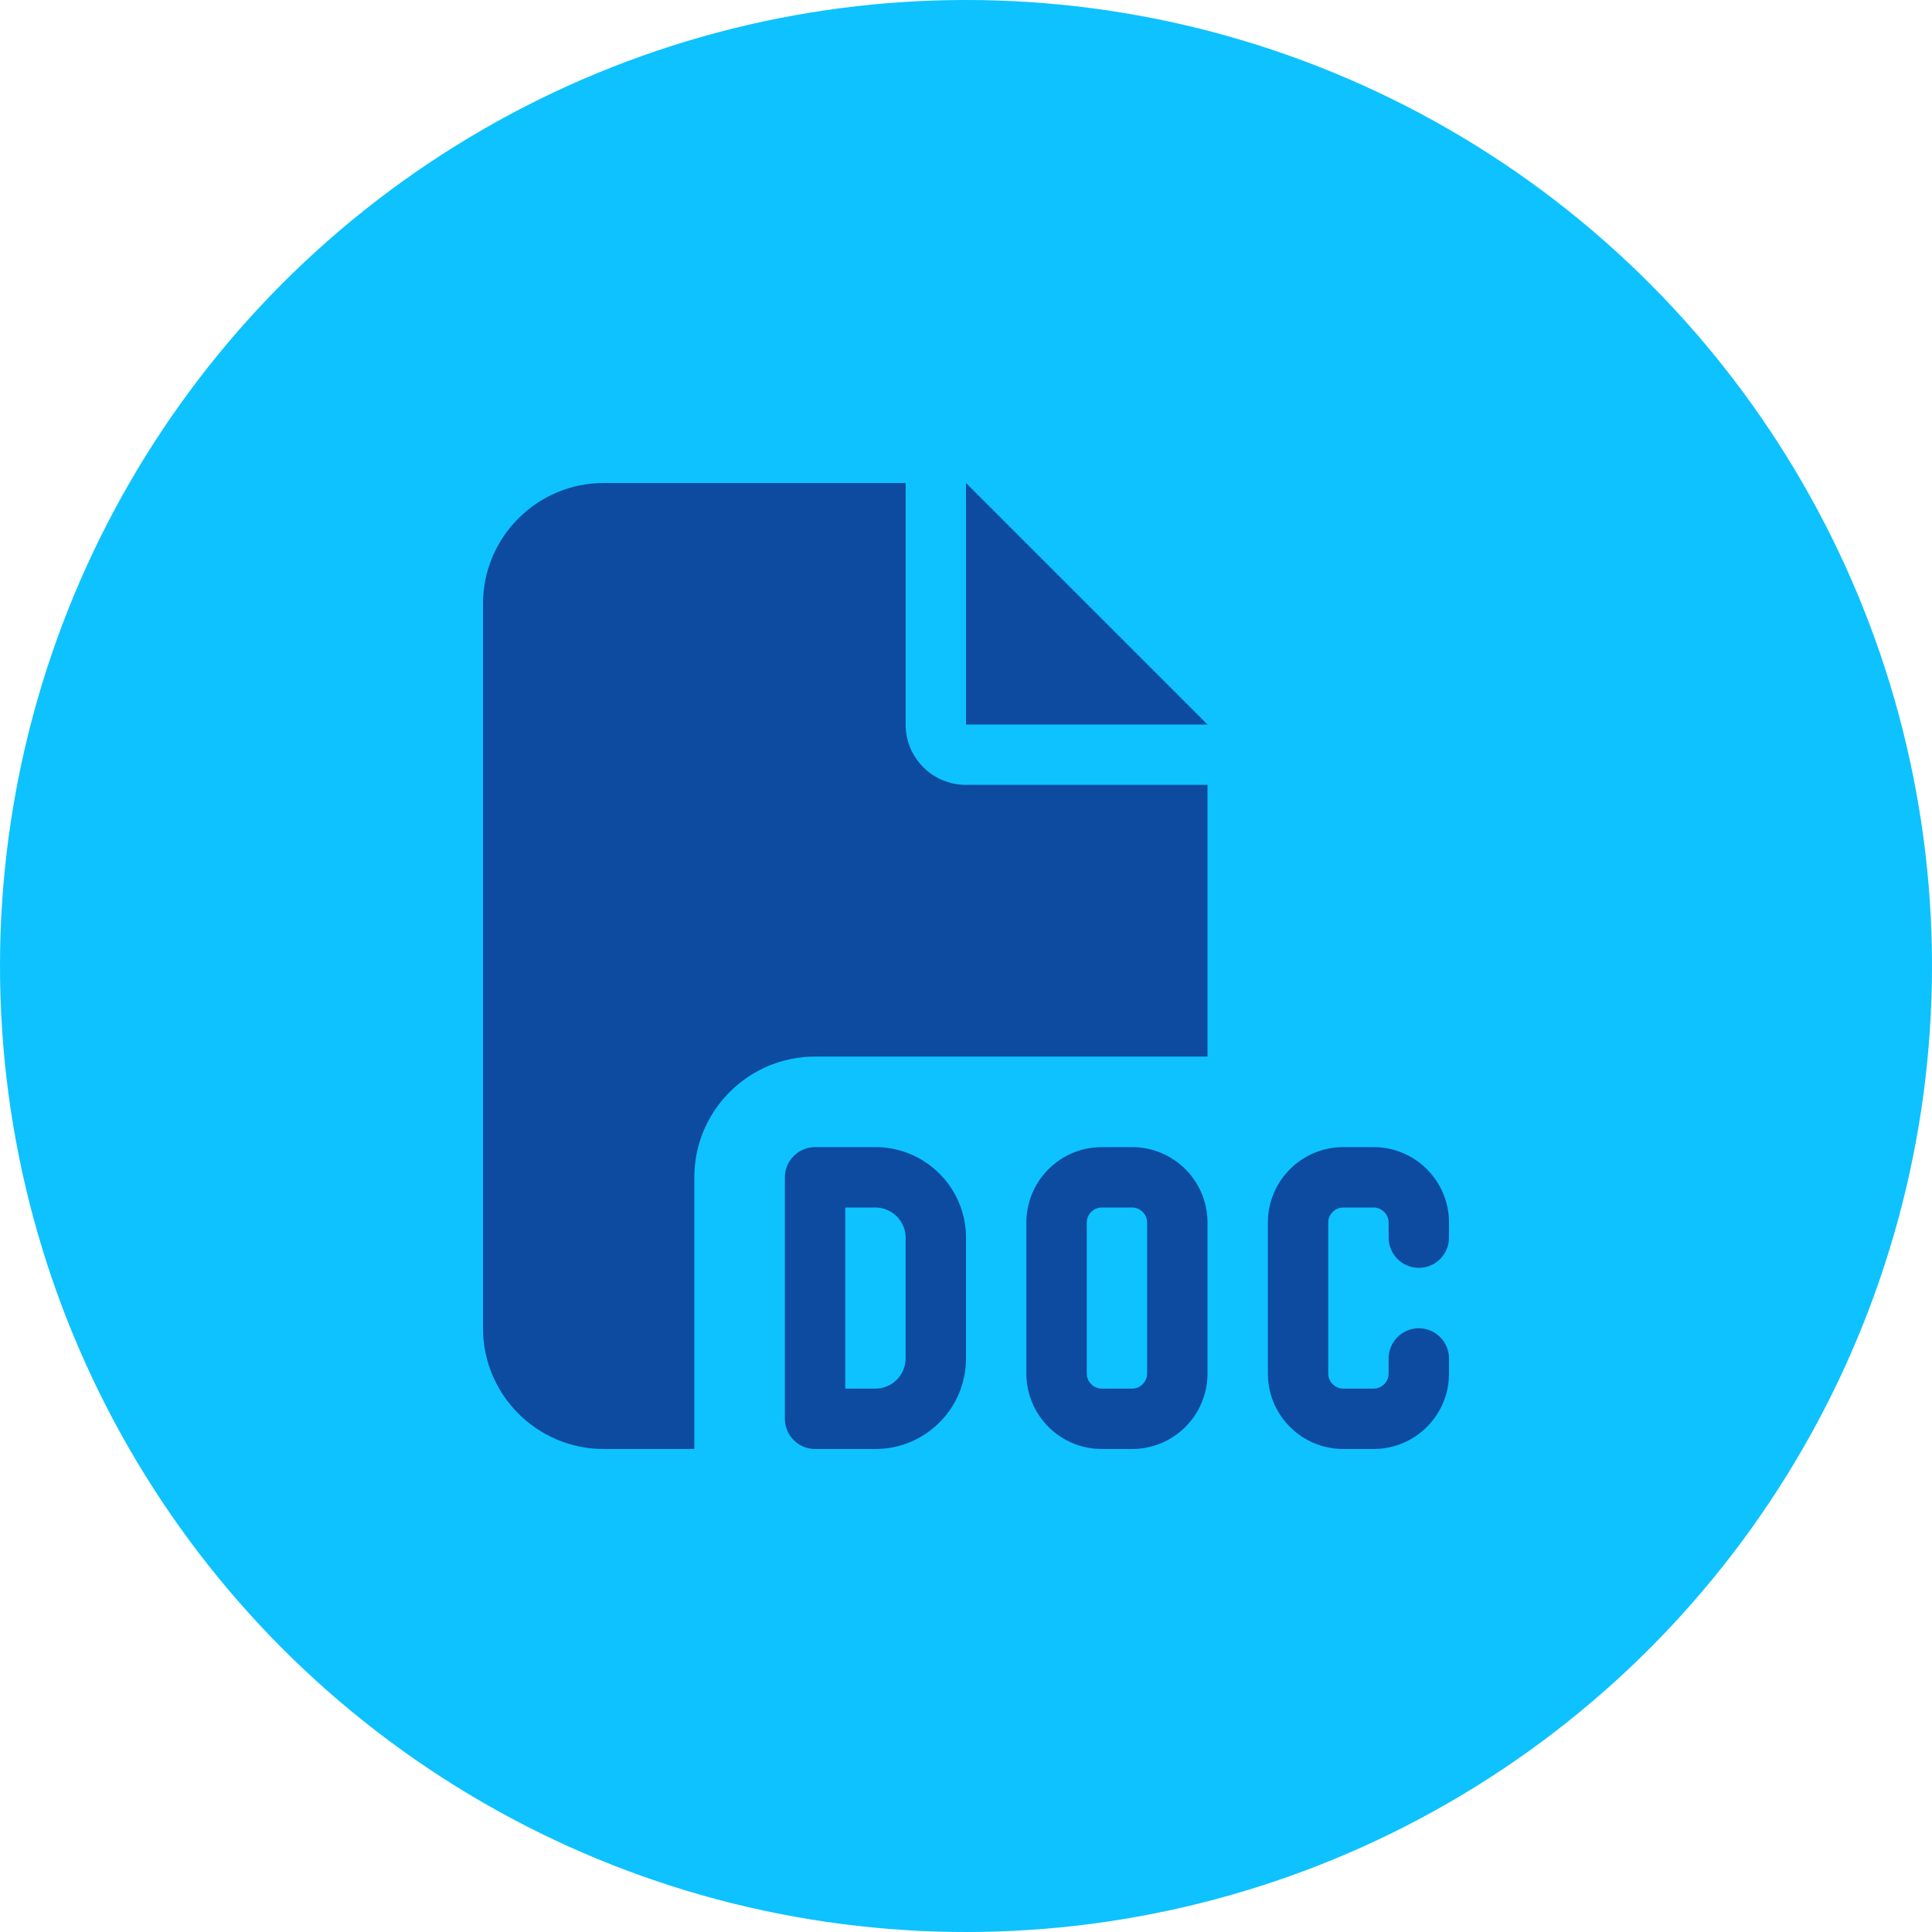
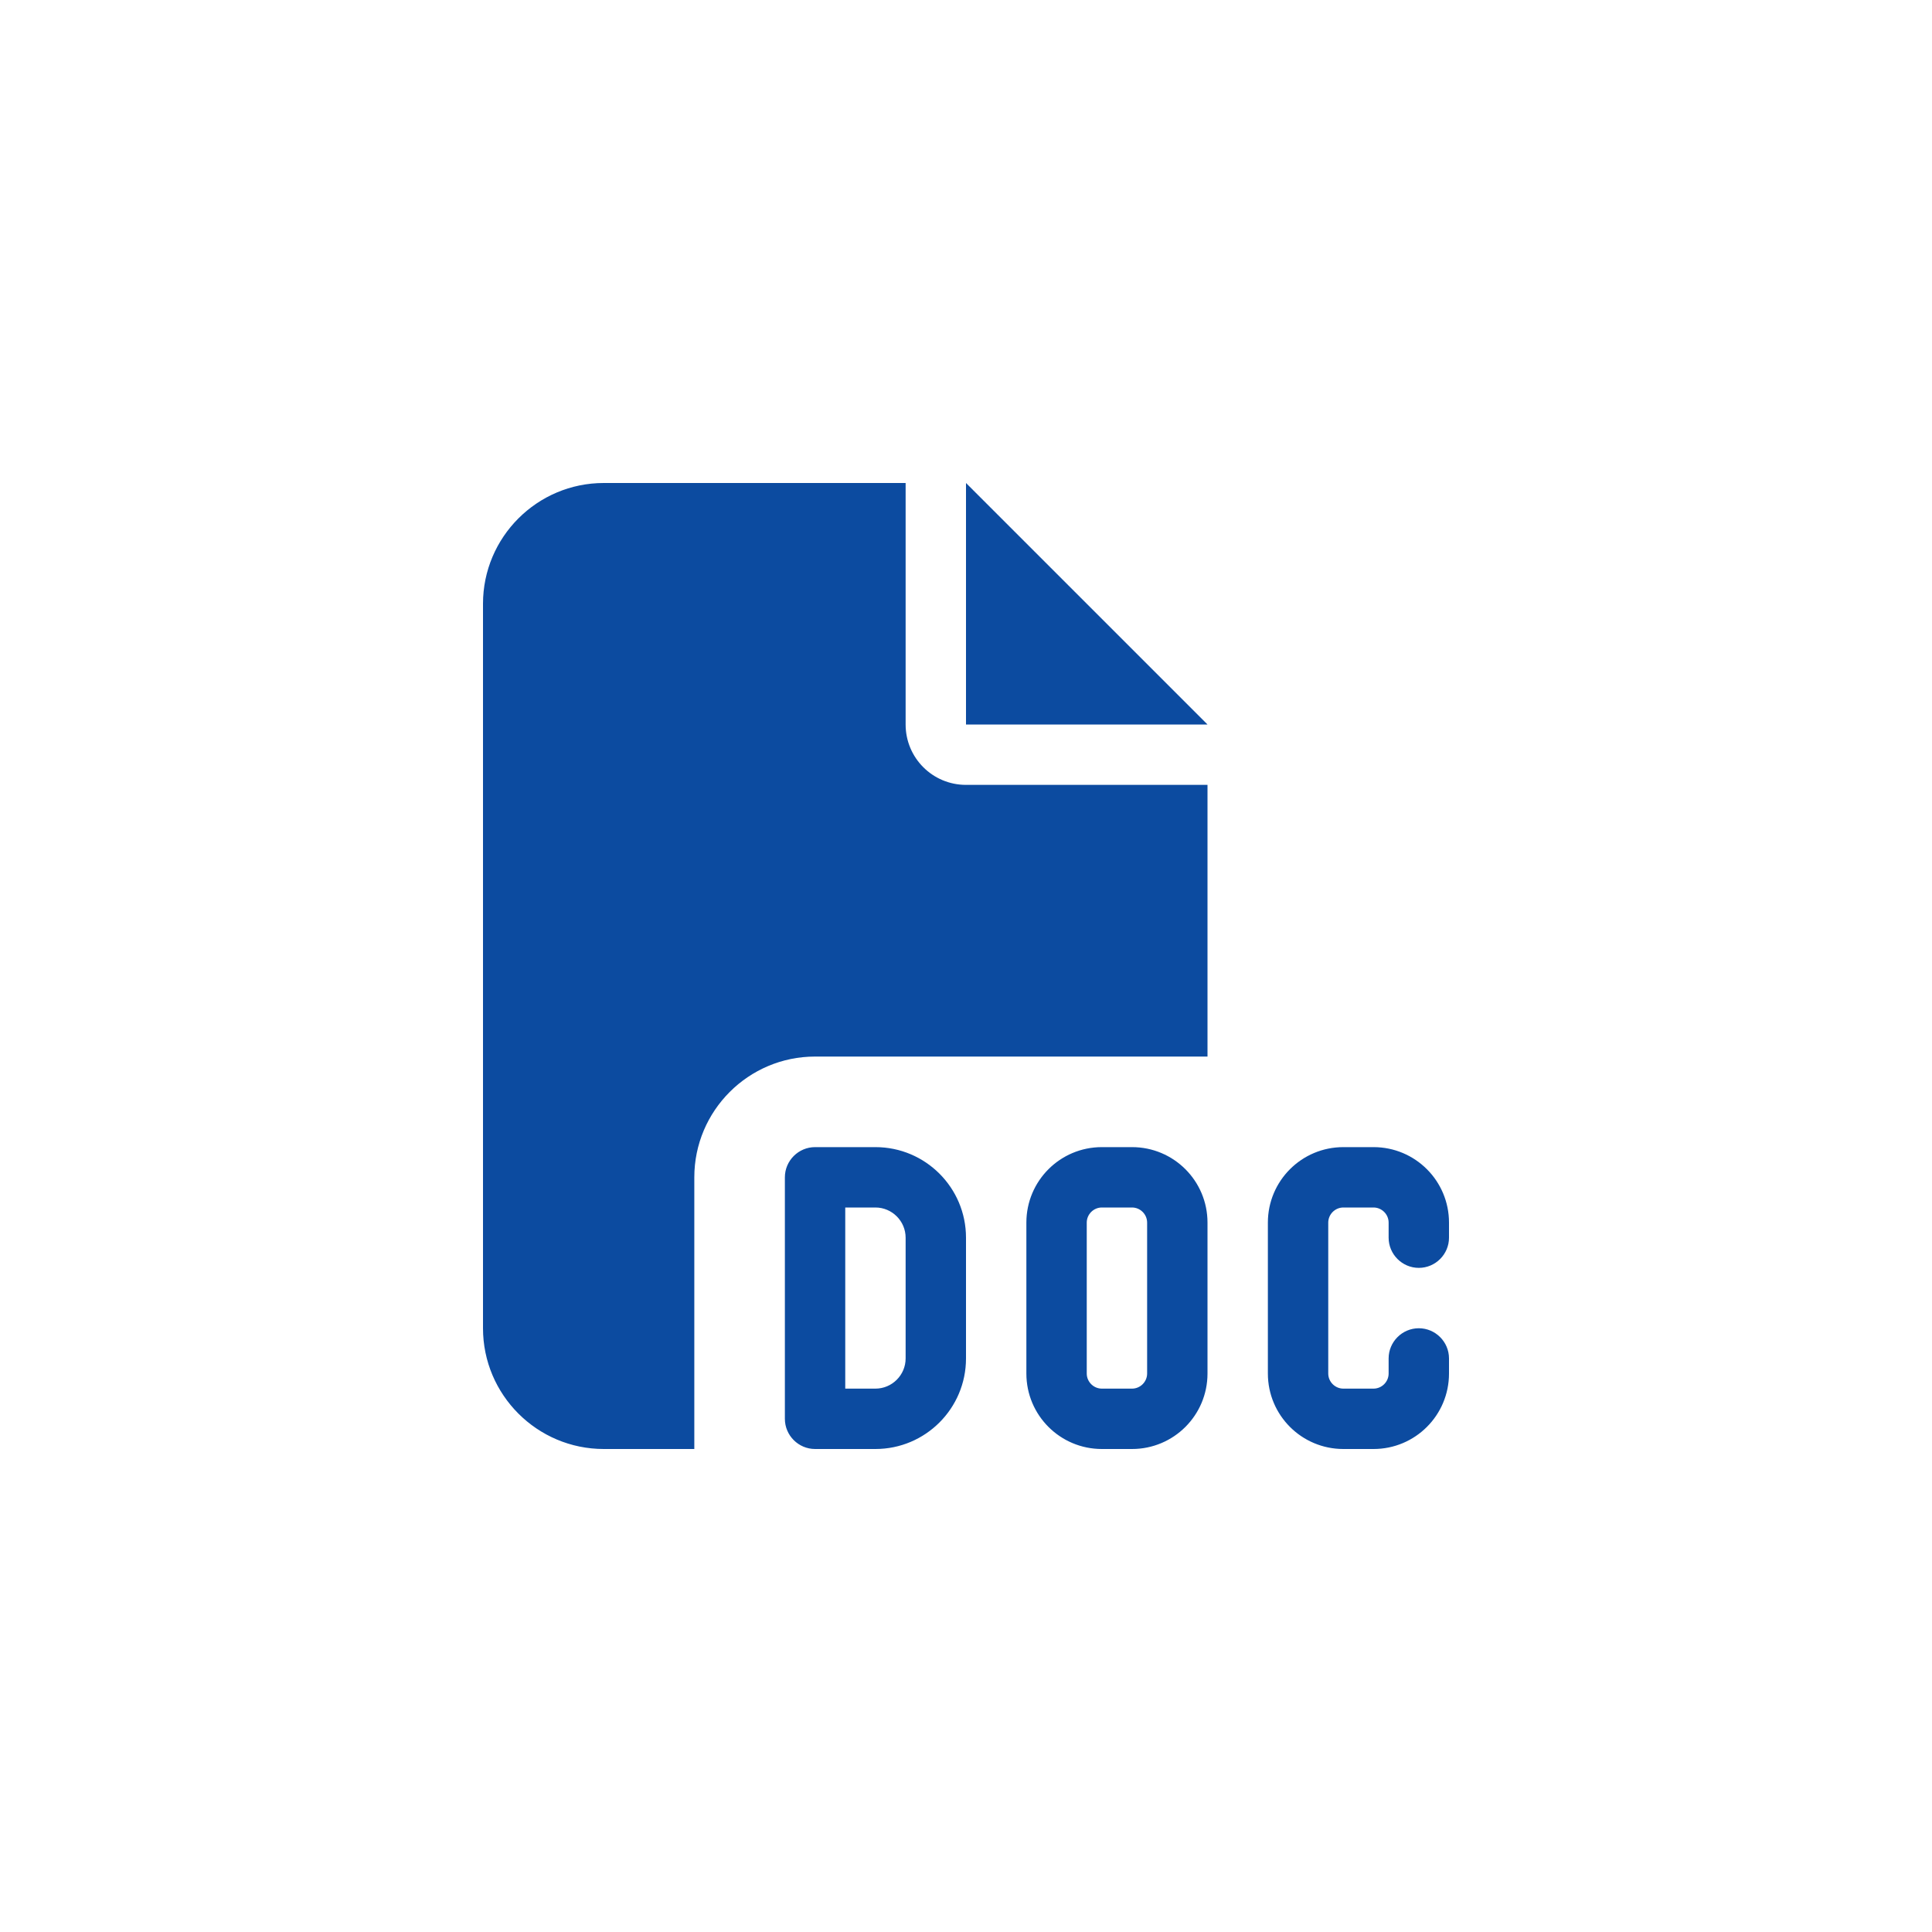
<svg xmlns="http://www.w3.org/2000/svg" width="32" height="32" viewBox="0 0 32 32" fill="none">
-   <circle cx="16" cy="16" r="16" fill="#0DC2FF" />
  <path d="M8 10C8 8.897 8.897 8 10 8H15V12C15 12.553 15.447 13 16 13H20V17.5H13.5C12.397 17.5 11.5 18.397 11.5 19.5V24H10C8.897 24 8 23.103 8 22V10ZM20 12H16V8L20 12ZM13.5 19H14.5C15.328 19 16 19.672 16 20.5V22.5C16 23.328 15.328 24 14.5 24H13.5C13.225 24 13 23.775 13 23.5V19.5C13 19.225 13.225 19 13.5 19ZM14 23H14.5C14.775 23 15 22.775 15 22.5V20.5C15 20.225 14.775 20 14.5 20H14V23ZM22.25 19H22.75C23.441 19 24 19.559 24 20.25V20.5C24 20.775 23.775 21 23.5 21C23.225 21 23 20.775 23 20.5V20.25C23 20.113 22.887 20 22.75 20H22.25C22.113 20 22 20.113 22 20.25V22.75C22 22.887 22.113 23 22.25 23H22.75C22.887 23 23 22.887 23 22.75V22.5C23 22.225 23.225 22 23.5 22C23.775 22 24 22.225 24 22.5V22.75C24 23.441 23.441 24 22.75 24H22.25C21.559 24 21 23.441 21 22.75V20.25C21 19.559 21.559 19 22.25 19ZM17 20.25C17 19.559 17.559 19 18.25 19H18.75C19.441 19 20 19.559 20 20.25V22.75C20 23.441 19.441 24 18.75 24H18.25C17.559 24 17 23.441 17 22.75V20.25ZM18.25 20C18.113 20 18 20.113 18 20.25V22.75C18 22.887 18.113 23 18.25 23H18.75C18.887 23 19 22.887 19 22.75V20.25C19 20.113 18.887 20 18.75 20H18.25Z" fill="#0C4BA0" />
</svg>